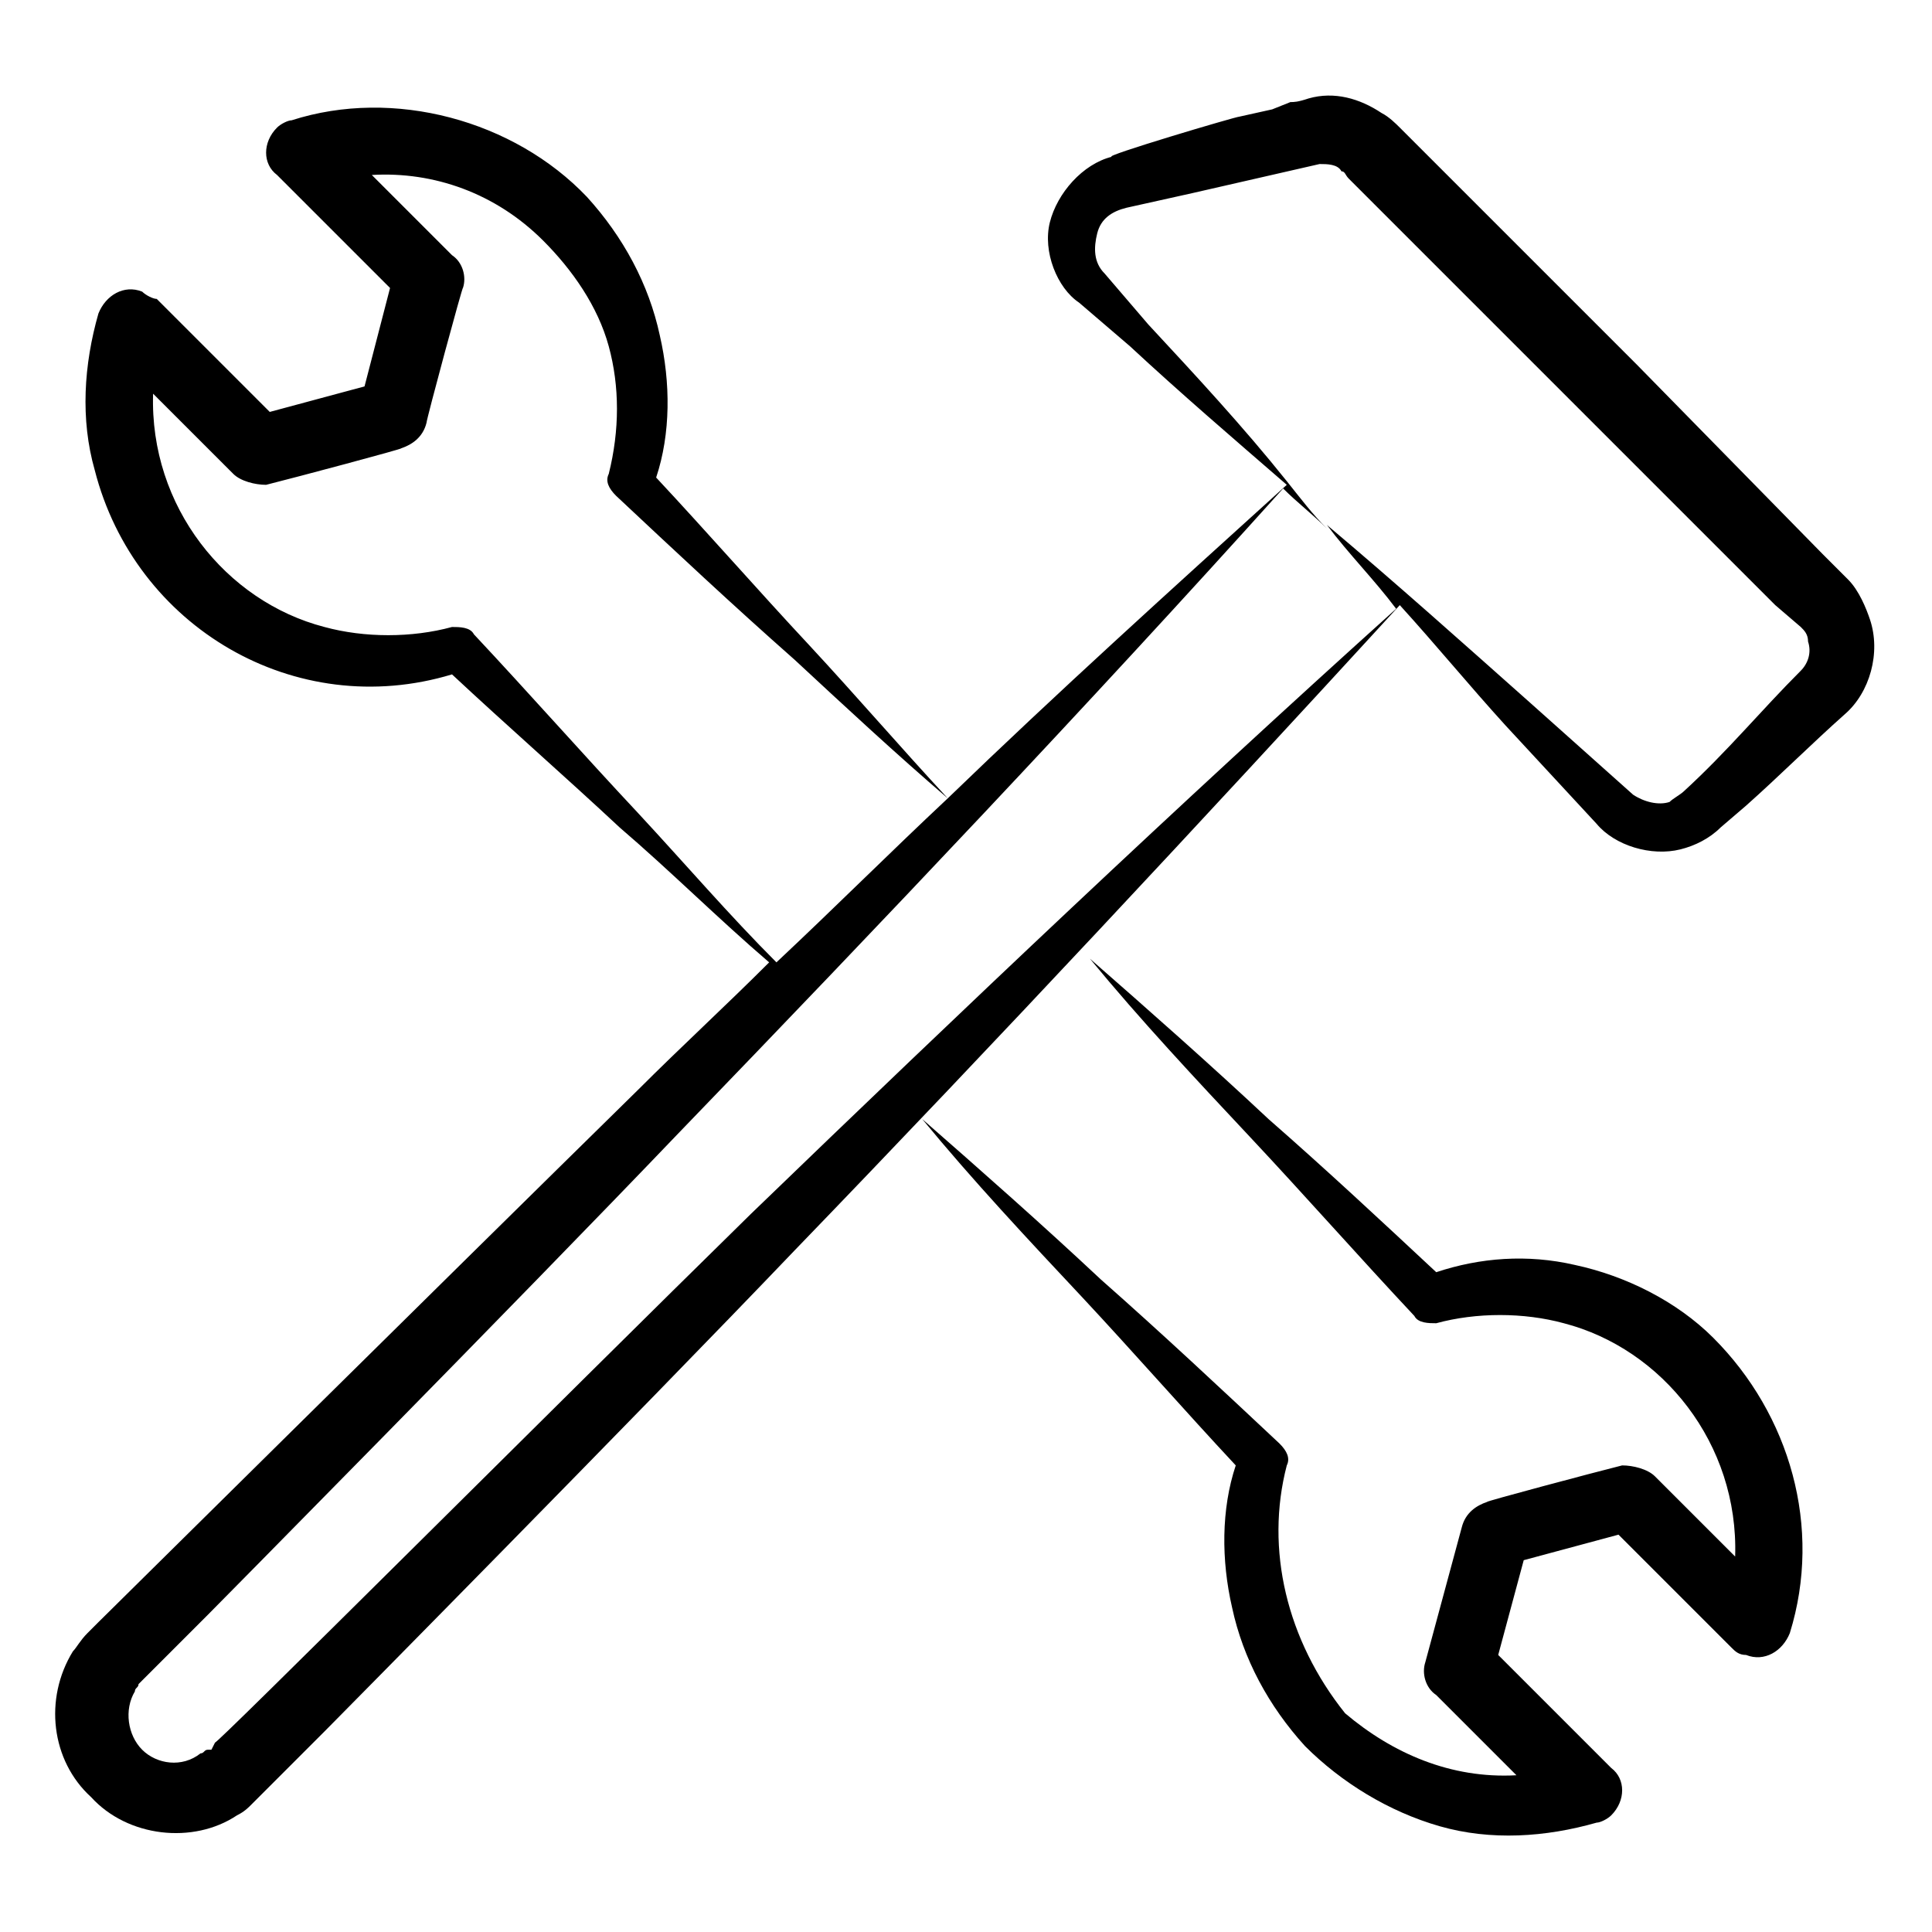
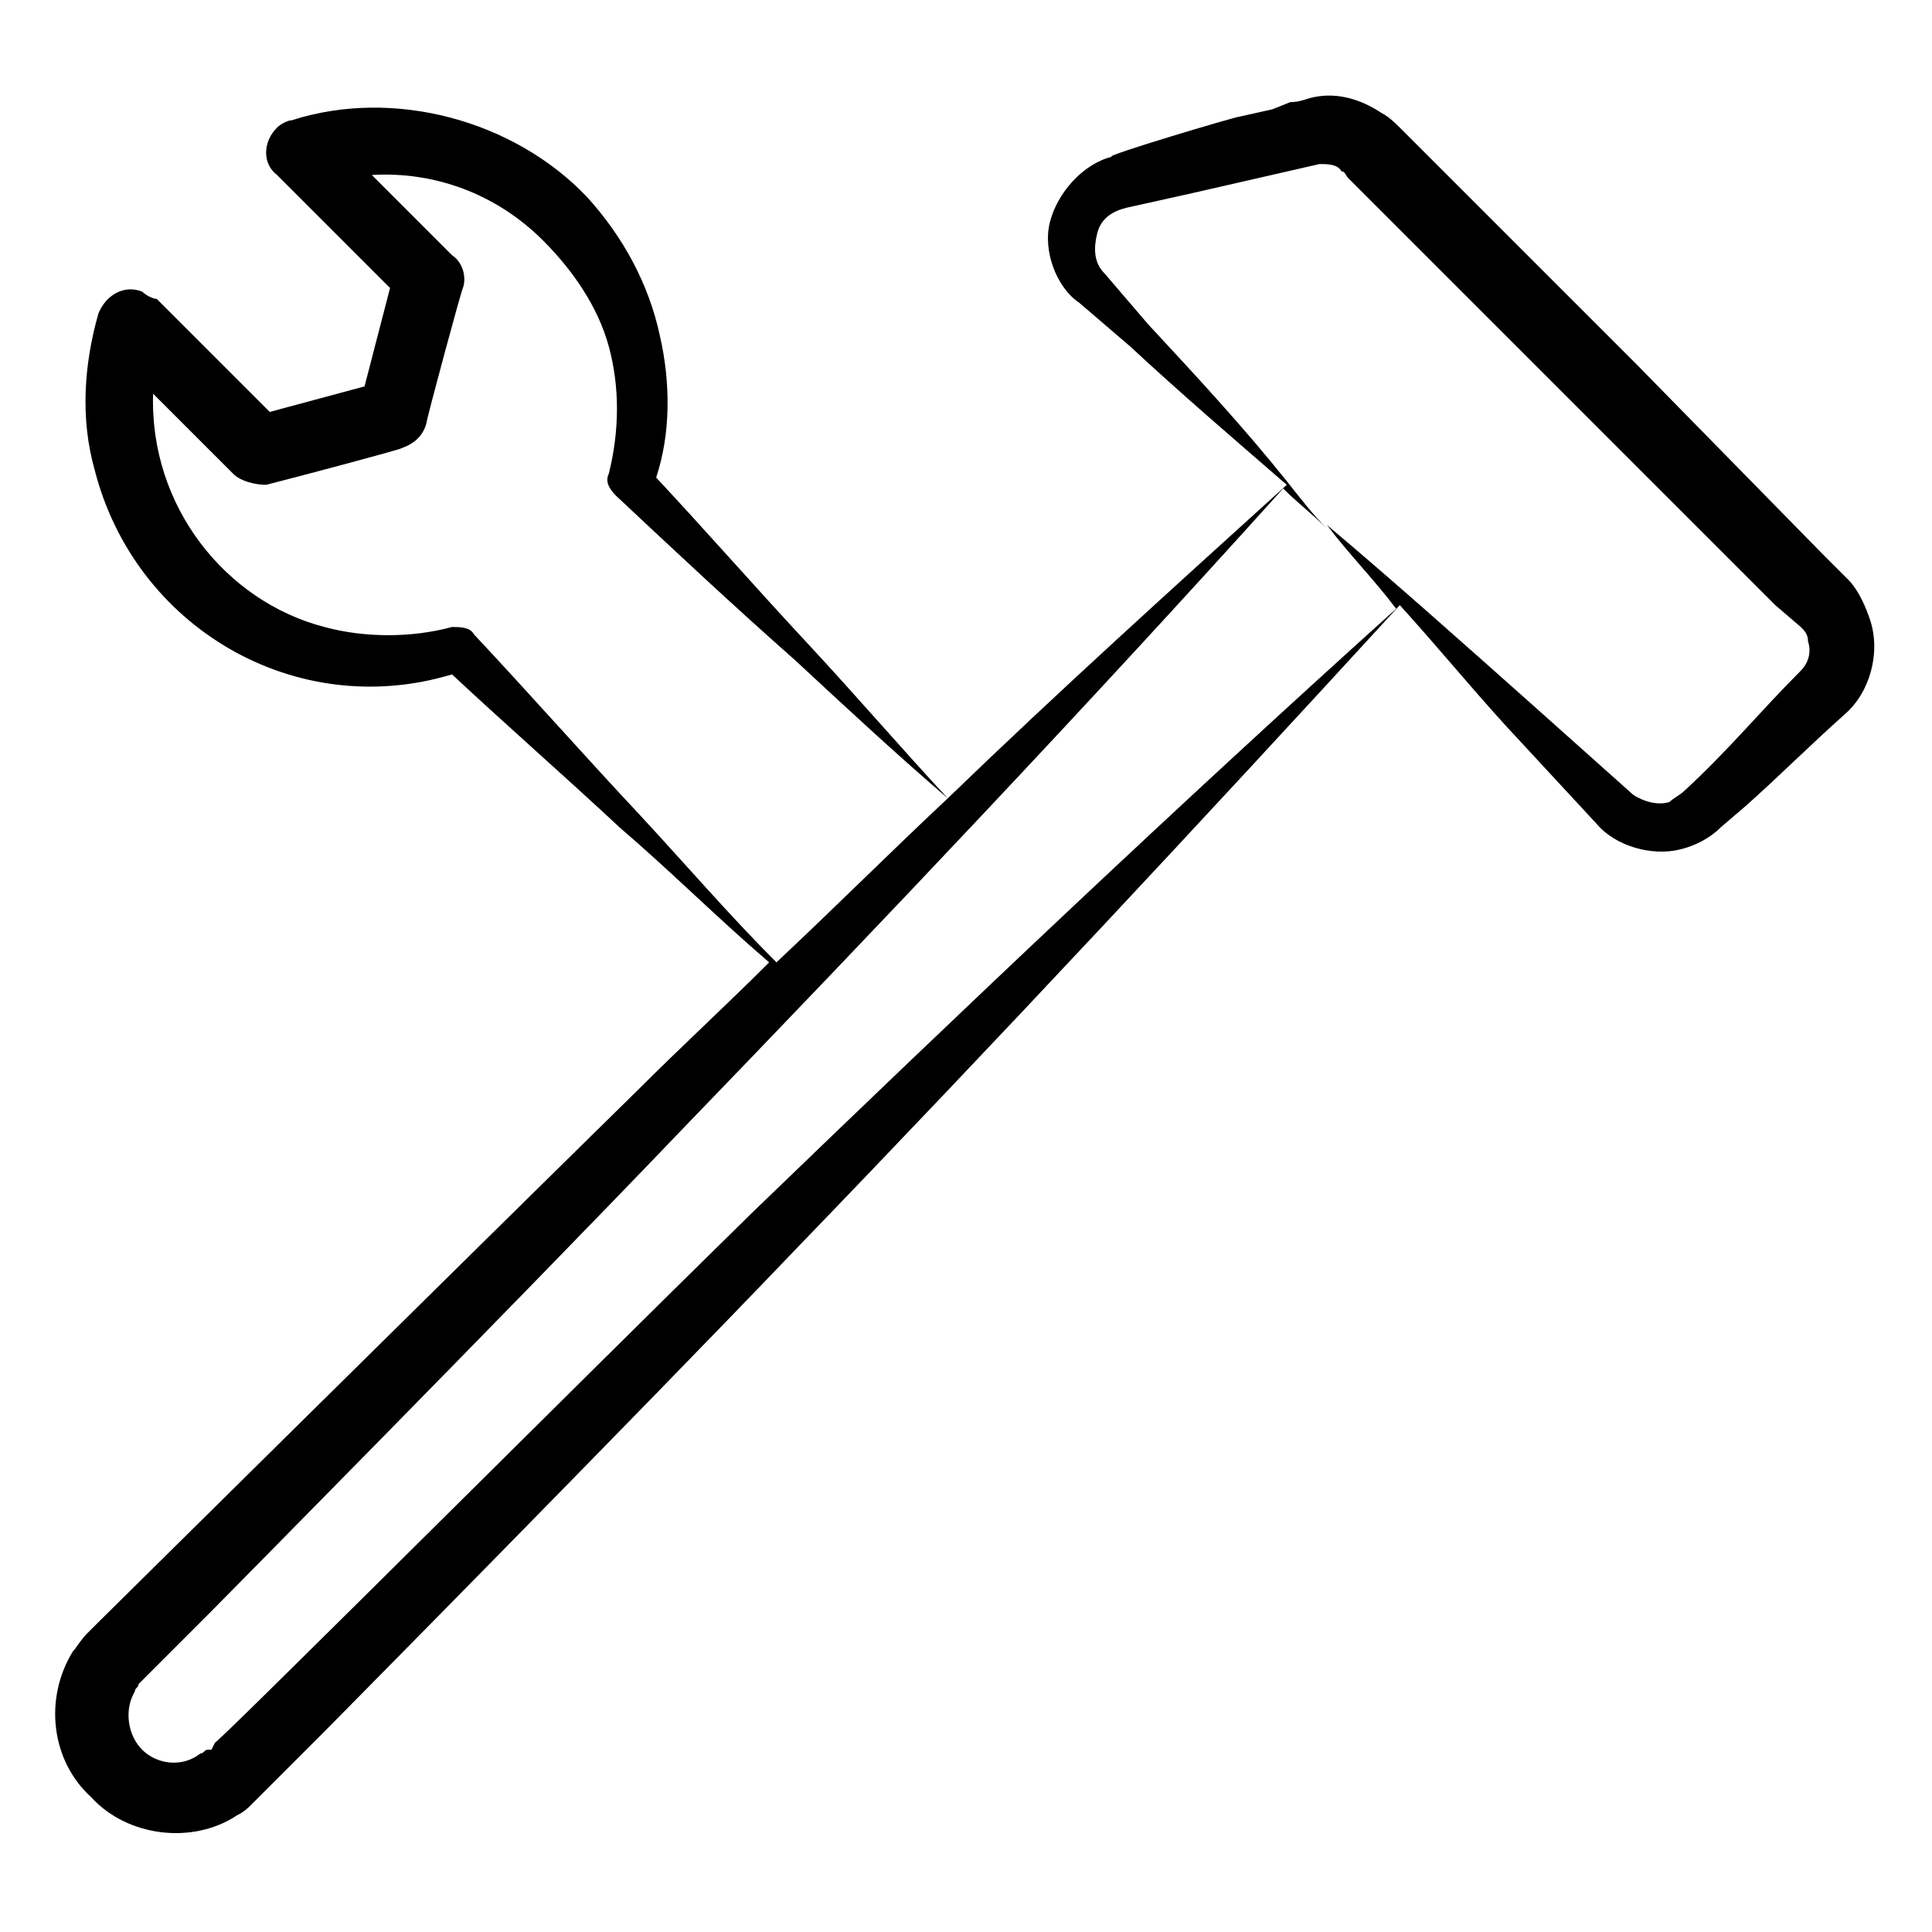
<svg xmlns="http://www.w3.org/2000/svg" id="Layer_1" height="512" viewBox="0 0 53 53" width="512">
  <g>
-     <path d="m35.3 40.2c.1-.2 0-.4-.2-.6-1.6-1.5-3.2-3-4.9-4.5-1.6-1.5-3.3-3-4.9-4.4 1.4 1.7 2.9 3.3 4.4 4.9 1.4 1.5 2.8 3.1 4.2 4.6-.4 1.2-.4 2.6-.1 3.9.3 1.4 1 2.7 2 3.8 1 1 2.3 1.8 3.7 2.2s2.9.3 4.3-.1c.1 0 .3-.1.4-.2.4-.4.4-1 0-1.3-.2-.2-3.3-3.3-3.1-3.1l.7-2.6 2.6-.7c.1.1 3.3 3.3 3.1 3.1.1.1.2.2.4.2.5.2 1-.1 1.2-.6.9-2.9 0-6-2.1-8.1-1-1-2.4-1.7-3.8-2-1.3-.3-2.6-.2-3.8.2-1.5-1.4-3-2.8-4.6-4.2-1.6-1.5-3.3-3-4.9-4.4 1.4 1.7 2.9 3.3 4.4 4.9s3 3.3 4.5 4.9c.1.2.4.2.6.2 1.1-.3 2.4-.3 3.5 0 2.7.7 4.8 3.3 4.7 6.4l-2.2-2.2c-.2-.2-.6-.3-.9-.3-.8.2-3.8 1-3.7 1-.3.1-.6.3-.7.7l-1 3.7c-.1.3 0 .7.3.9l2.2 2.2c-1.8.1-3.4-.6-4.7-1.7-1.6-2-2.2-4.5-1.6-6.8z" />
    <path d="m50.7 15.9-.7-.7-5.1-5.2-5.2-5.2-1.3-1.3c-.1-.1-.3-.3-.5-.4-.6-.4-1.3-.6-2-.4-.3.1-.4.1-.5.1l-.5.2-.9.2c-.1 0-3.8 1.1-3.5 1.1-.8.2-1.5 1-1.7 1.8s.2 1.8.8 2.2l1.4 1.2c1.4 1.3 2.8 2.5 4.3 3.8-3.2 2.9-6.3 5.7-9.3 8.6-1.3-1.4-2.5-2.8-3.8-4.2-1.4-1.5-2.8-3.1-4.2-4.6.4-1.2.4-2.6.1-3.9-.3-1.4-1-2.7-2-3.8-2-2.1-5.3-3-8.1-2.1-.1 0-.3.1-.4.2-.4.4-.4 1 0 1.3.2.2 3.3 3.3 3.1 3.1l-.7 2.7-2.6.7c-.1-.1-3.3-3.3-3.1-3.1-.1 0-.3-.1-.4-.2-.5-.2-1 .1-1.2.6-.4 1.4-.5 2.9-.1 4.3 1.1 4.3 5.5 6.9 9.8 5.6 1.5 1.4 3.1 2.8 4.6 4.2 1.4 1.2 2.7 2.5 4.1 3.7-1.2 1.2-2.4 2.3-3.6 3.5-5.5 5.4-15 14.8-14.8 14.6l-.1.1-.2.2c-.2.2-.3.4-.4.5-.8 1.3-.6 3 .5 4 1 1.1 2.8 1.3 4 .5.2-.1.3-.2.4-.3l.2-.2c.1-.1 1.9-1.9 1.8-1.8.1-.1 8.6-8.7 12.9-13.2 5.6-5.8 11.1-11.7 16.6-17.7 1 1.1 1.9 2.2 2.9 3.3l2.5 2.7c.5.6 1.5.9 2.3.7.4-.1.8-.3 1.1-.6l.7-.6c.9-.8 1.8-1.7 2.7-2.5.7-.6 1-1.7.7-2.6-.1-.3-.3-.8-.6-1.1zm-33.2 6.4c-1.5-1.6-3-3.3-4.5-4.9-.1-.2-.4-.2-.6-.2-1.1.3-2.4.3-3.5 0-2.7-.7-4.8-3.3-4.7-6.4l2.2 2.2c.2.2.6.3.9.3.8-.2 3.8-1 3.7-1 .3-.1.6-.3.7-.7 0-.1 1-3.8 1-3.7.1-.3 0-.7-.3-.9l-2.2-2.2c1.7-.1 3.4.5 4.7 1.8.8.8 1.5 1.8 1.8 2.9s.3 2.3 0 3.5c-.1.2 0 .4.2.6 1.6 1.5 3.2 3 4.9 4.5 1.4 1.3 2.8 2.6 4.2 3.8-1.6 1.5-3.1 3-4.7 4.5-1.3-1.3-2.5-2.7-3.8-4.1zm31.9-3.9c-1.1 1.1-2 2.2-3.2 3.3-.1.1-.3.2-.4.3-.3.1-.7 0-1-.2l-2.8-2.5c-1.8-1.6-3.7-3.3-5.6-4.9.6.8 1.3 1.5 1.9 2.3-6 5.4-11.9 11-17.7 16.6-5.2 5.1-14.8 14.7-14.7 14.5l-.1.2h-.1c-.1 0-.1.1-.2.1-.5.4-1.2.3-1.6-.1s-.5-1.1-.2-1.6c0-.1.1-.1.1-.2l.1-.1c.1-.1 1.9-1.9 1.8-1.8.1-.1 8.5-8.6 12.9-13.2 5.6-5.8 11.2-11.7 16.6-17.7.4.4.8.7 1.2 1.1-.4-.4-.7-.8-1.1-1.3-1.2-1.5-2.5-2.9-3.8-4.3l-1.2-1.4c-.3-.3-.3-.7-.2-1.1s.4-.6.8-.7l1.8-.4 3.5-.8c.2 0 .5 0 .6.2.1 0 .1.1.2.2l1.3 1.3 5.2 5.2 5.2 5.2.7.6c.1.1.2.2.2.4.1.3 0 .6-.2.8z" />
  </g>
</svg>